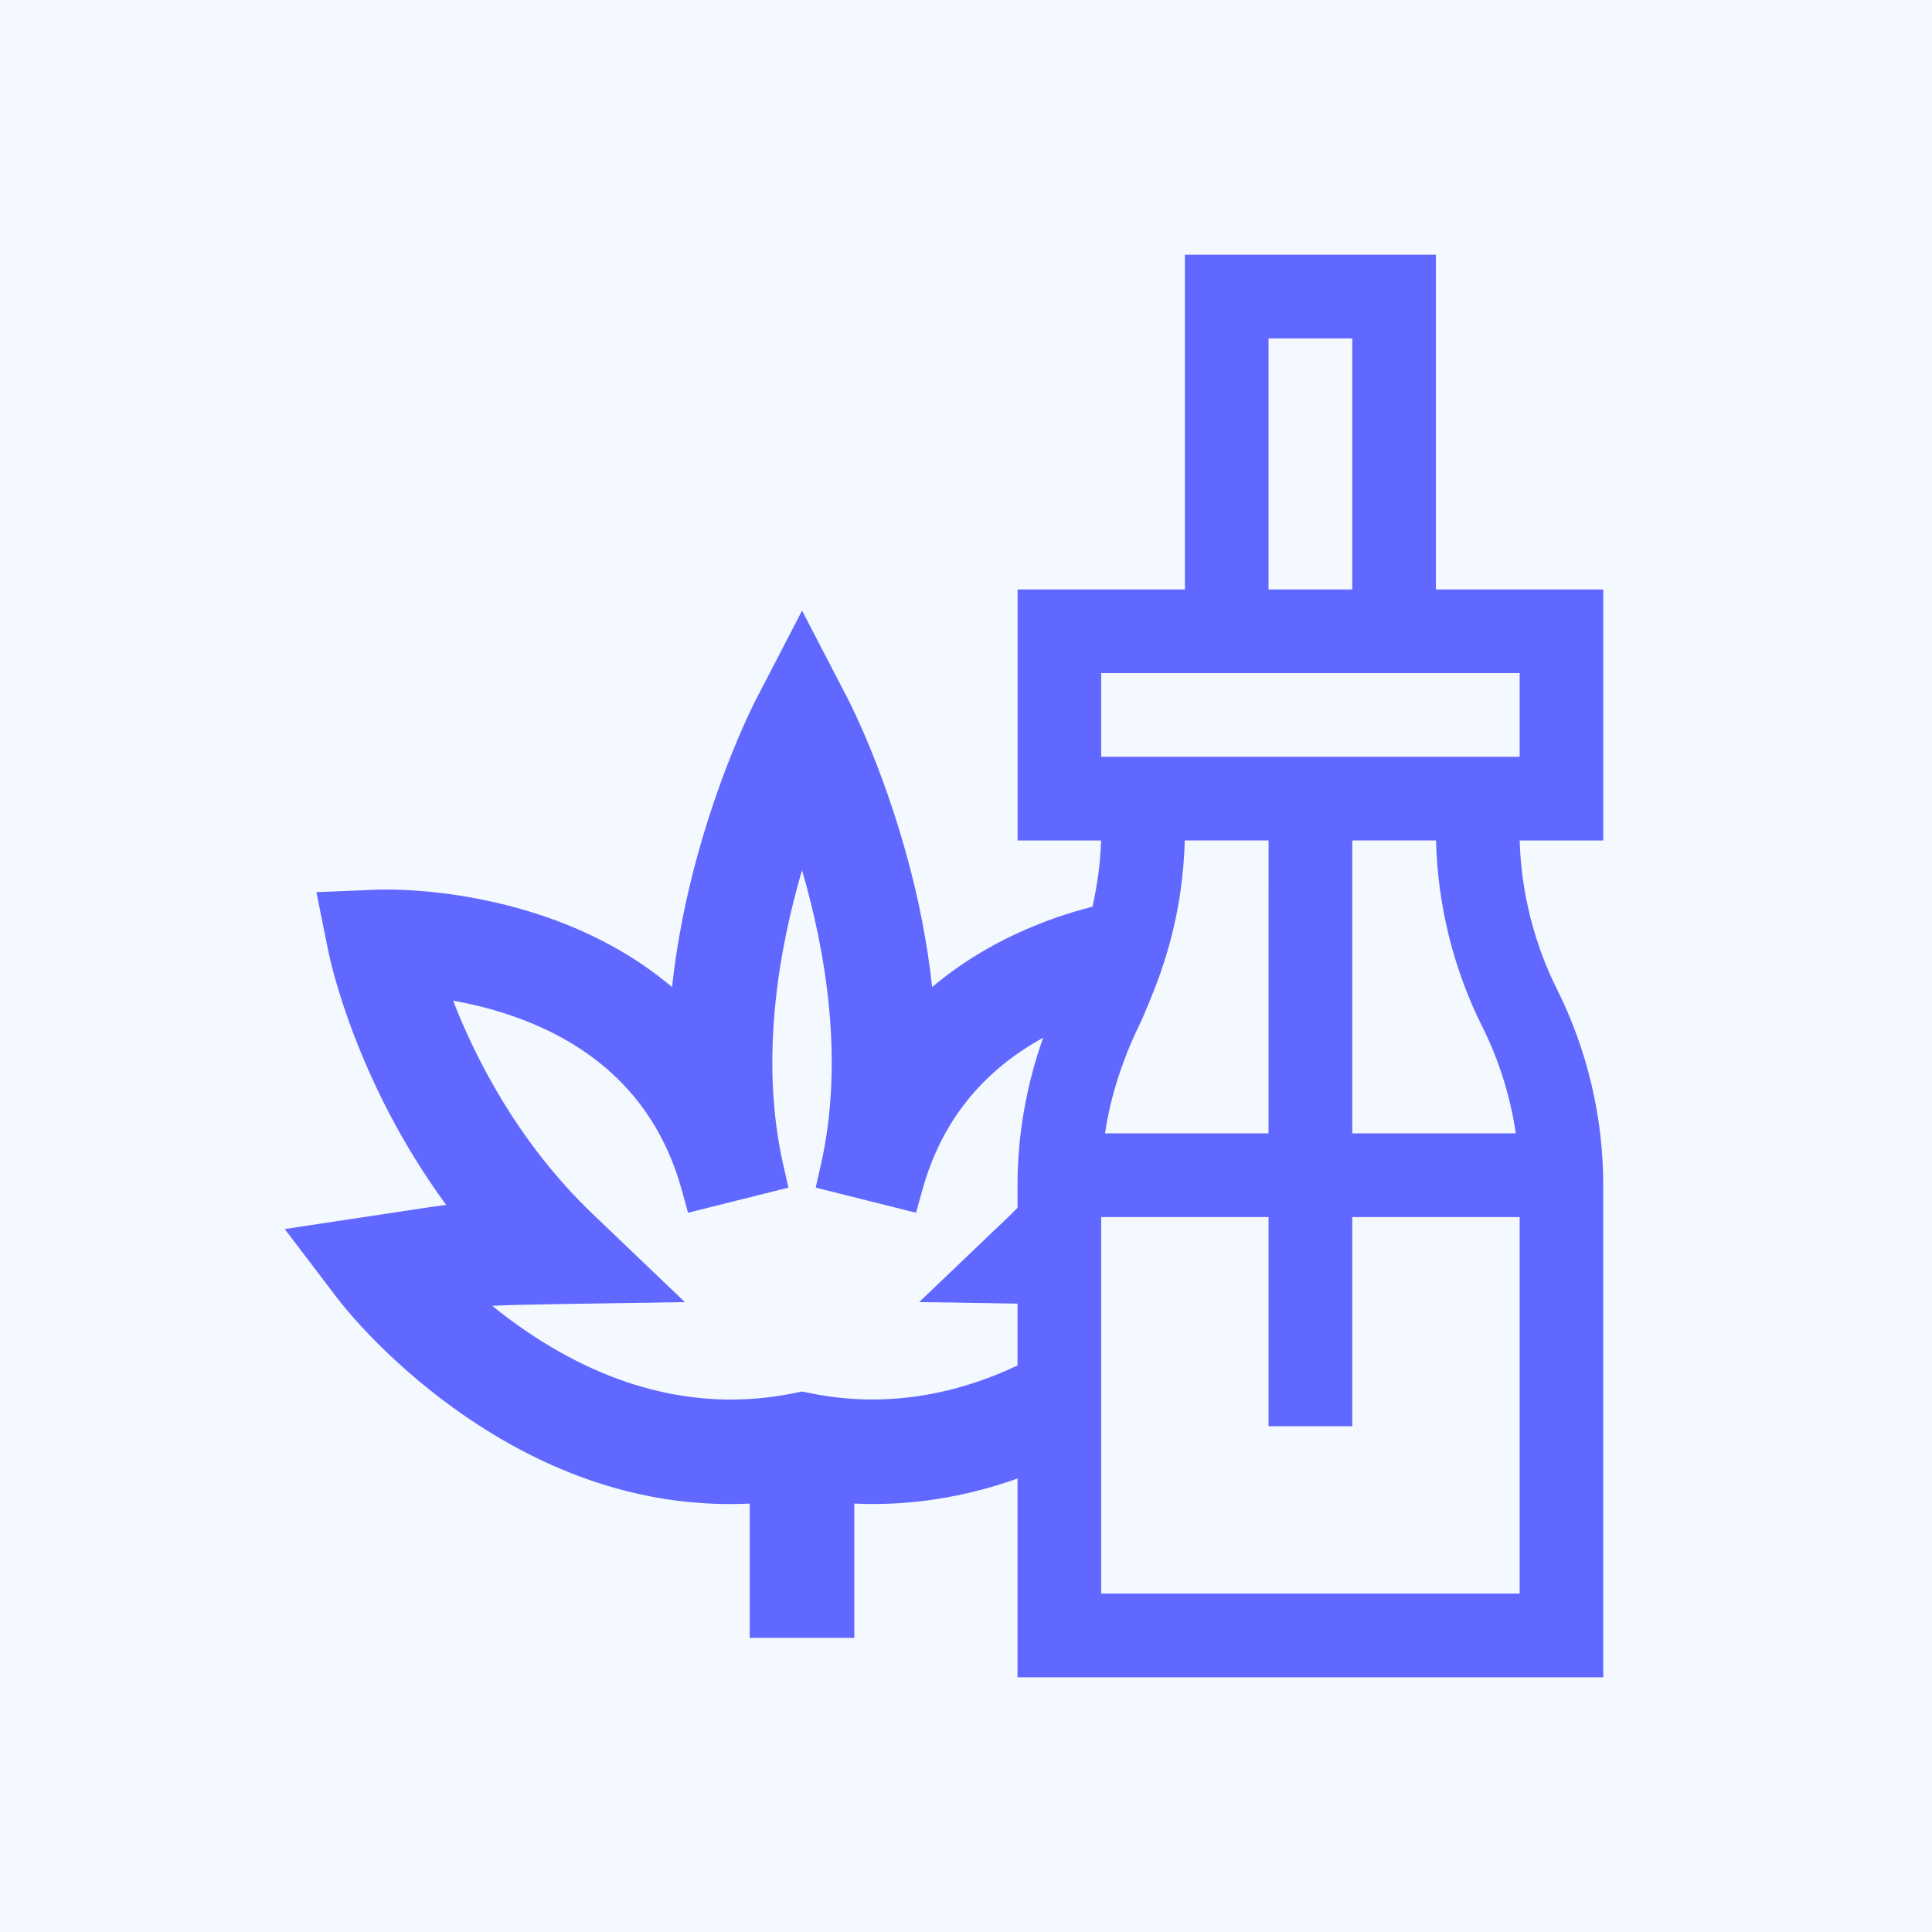
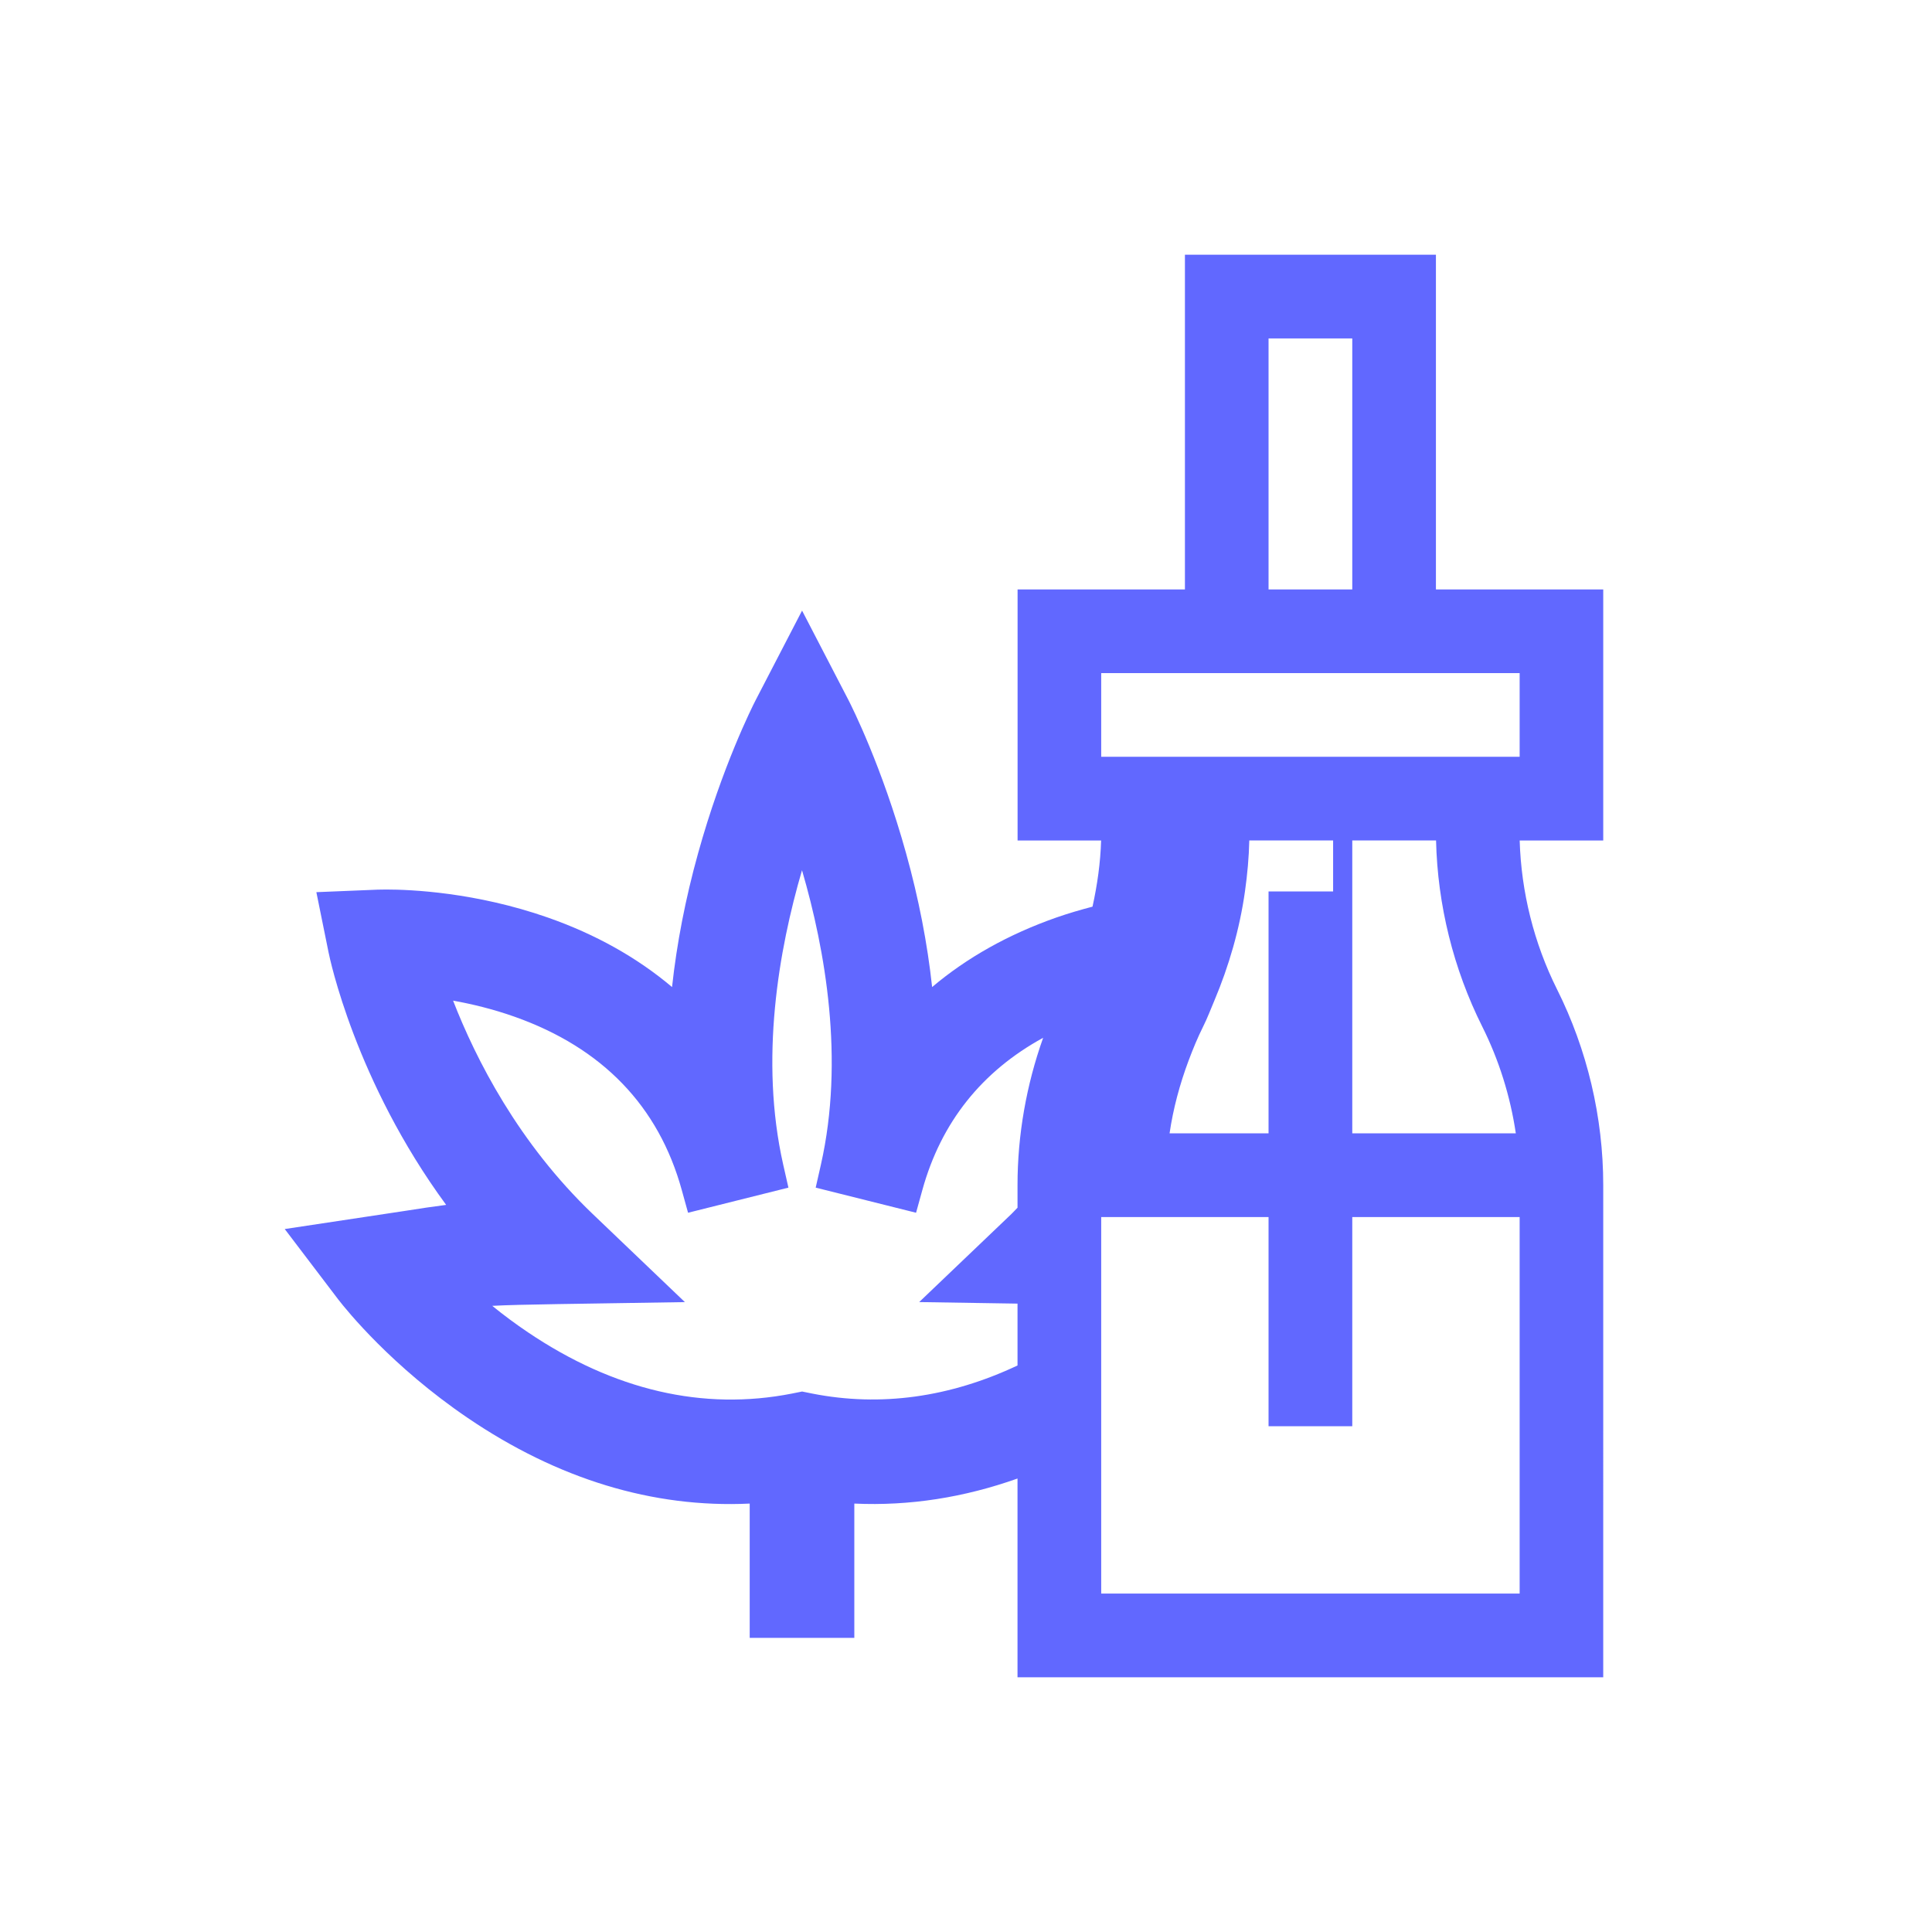
<svg xmlns="http://www.w3.org/2000/svg" version="1.1" id="Calque_1" x="0px" y="0px" width="60px" height="60px" viewBox="0 0 60 60" enable-background="new 0 0 60 60" xml:space="preserve">
-   <rect x="-1.333" y="-1.333" fill="#F4F9FF" width="63" height="62.833" />
-   <path fill="#6168FF" d="M49.792,18.306h-5.198V7.91h-7.795v10.396h-5.197v7.796h2.594c-0.02,0.691-0.118,1.379-0.267,2.055  c-0.366,0.096-0.739,0.204-1.124,0.338c-1.48,0.519-2.771,1.242-3.857,2.159c-0.147-1.357-0.417-2.748-0.808-4.152  c-0.748-2.693-1.682-4.55-1.788-4.757l-1.443-2.782l-1.444,2.786c-0.104,0.203-1.038,2.06-1.786,4.753  c-0.391,1.406-0.661,2.796-0.808,4.152c-1.086-0.917-2.378-1.641-3.858-2.159c-2.244-0.785-4.258-0.87-5.021-0.87  c-0.156,0-0.25,0.004-0.262,0.004l-1.905,0.078l0.378,1.865c0.035,0.176,0.828,4.001,3.653,7.847  c-0.384,0.048-0.791,0.11-1.334,0.195l-3.679,0.555l1.665,2.191c0.258,0.333,1.665,2.077,4.019,3.676  c2.786,1.892,5.742,2.803,8.756,2.659v4.171h3.249v-4.171c1.72,0.079,3.413-0.191,5.068-0.778v6.173h18.19V36.805  c0-2.104-0.496-4.207-1.438-6.087c-0.714-1.429-1.11-3.019-1.157-4.616h2.595V18.306z M39.396,10.51h2.6v7.796h-2.6V10.51z   M39.396,27.685v2.754v4.758h-2.004h-3.074c0.113-0.771,0.317-1.527,0.59-2.257c0.135-0.36,0.281-0.716,0.453-1.06  c0.129-0.258,0.231-0.528,0.344-0.795c0.459-1.089,0.79-2.233,0.955-3.405c0.074-0.524,0.122-1.051,0.134-1.58h2.603V27.685z   M25.227,43.279l-0.317-0.064l-0.313,0.063c-2.759,0.543-5.528-0.1-8.201-1.902c-0.378-0.255-0.749-0.529-1.109-0.822  c0.479-0.025,1.085-0.038,2.025-0.054l3.958-0.062l-2.861-2.734c-2.306-2.205-3.628-4.802-4.338-6.628  c0.582,0.104,1.241,0.262,1.917,0.502c2.721,0.966,4.466,2.776,5.185,5.38l0.195,0.705l3.117-0.78l-0.162-0.715  c-0.738-3.267-0.14-6.668,0.584-9.142c0.724,2.478,1.323,5.883,0.587,9.142l-0.162,0.715l3.117,0.78l0.195-0.705  c0.583-2.108,1.851-3.688,3.752-4.729c-0.521,1.465-0.796,3.02-0.796,4.575v0.702c-0.065,0.065-0.124,0.133-0.191,0.197  l-2.863,2.734l3.054,0.048v1.921C29.498,43.397,27.35,43.697,25.227,43.279z M47.194,49.49H34.199V44.72v-3.916v-0.221v-2.786h4.297  h0.9v0.135v2.313v4.048h2.6v-6.496h5.198V49.49z M41.996,35.197v-9.096h2.602c0.046,1.999,0.539,3.991,1.434,5.779  c0.521,1.041,0.872,2.164,1.043,3.316H41.996z M47.194,23.503H34.199v-2.599h12.995V23.503z" />
+   <path fill="#6168FF" d="M49.792,18.306h-5.198V7.91h-7.795v10.396h-5.197v7.796h2.594c-0.02,0.691-0.118,1.379-0.267,2.055  c-0.366,0.096-0.739,0.204-1.124,0.338c-1.48,0.519-2.771,1.242-3.857,2.159c-0.147-1.357-0.417-2.748-0.808-4.152  c-0.748-2.693-1.682-4.55-1.788-4.757l-1.443-2.782l-1.444,2.786c-0.104,0.203-1.038,2.06-1.786,4.753  c-0.391,1.406-0.661,2.796-0.808,4.152c-1.086-0.917-2.378-1.641-3.858-2.159c-2.244-0.785-4.258-0.87-5.021-0.87  c-0.156,0-0.25,0.004-0.262,0.004l-1.905,0.078l0.378,1.865c0.035,0.176,0.828,4.001,3.653,7.847  c-0.384,0.048-0.791,0.11-1.334,0.195l-3.679,0.555l1.665,2.191c0.258,0.333,1.665,2.077,4.019,3.676  c2.786,1.892,5.742,2.803,8.756,2.659v4.171h3.249v-4.171c1.72,0.079,3.413-0.191,5.068-0.778v6.173h18.19V36.805  c0-2.104-0.496-4.207-1.438-6.087c-0.714-1.429-1.11-3.019-1.157-4.616h2.595V18.306z M39.396,10.51h2.6v7.796h-2.6V10.51z   M39.396,27.685v2.754v4.758h-3.074c0.113-0.771,0.317-1.527,0.59-2.257c0.135-0.36,0.281-0.716,0.453-1.06  c0.129-0.258,0.231-0.528,0.344-0.795c0.459-1.089,0.79-2.233,0.955-3.405c0.074-0.524,0.122-1.051,0.134-1.58h2.603V27.685z   M25.227,43.279l-0.317-0.064l-0.313,0.063c-2.759,0.543-5.528-0.1-8.201-1.902c-0.378-0.255-0.749-0.529-1.109-0.822  c0.479-0.025,1.085-0.038,2.025-0.054l3.958-0.062l-2.861-2.734c-2.306-2.205-3.628-4.802-4.338-6.628  c0.582,0.104,1.241,0.262,1.917,0.502c2.721,0.966,4.466,2.776,5.185,5.38l0.195,0.705l3.117-0.78l-0.162-0.715  c-0.738-3.267-0.14-6.668,0.584-9.142c0.724,2.478,1.323,5.883,0.587,9.142l-0.162,0.715l3.117,0.78l0.195-0.705  c0.583-2.108,1.851-3.688,3.752-4.729c-0.521,1.465-0.796,3.02-0.796,4.575v0.702c-0.065,0.065-0.124,0.133-0.191,0.197  l-2.863,2.734l3.054,0.048v1.921C29.498,43.397,27.35,43.697,25.227,43.279z M47.194,49.49H34.199V44.72v-3.916v-0.221v-2.786h4.297  h0.9v0.135v2.313v4.048h2.6v-6.496h5.198V49.49z M41.996,35.197v-9.096h2.602c0.046,1.999,0.539,3.991,1.434,5.779  c0.521,1.041,0.872,2.164,1.043,3.316H41.996z M47.194,23.503H34.199v-2.599h12.995V23.503z" />
</svg>